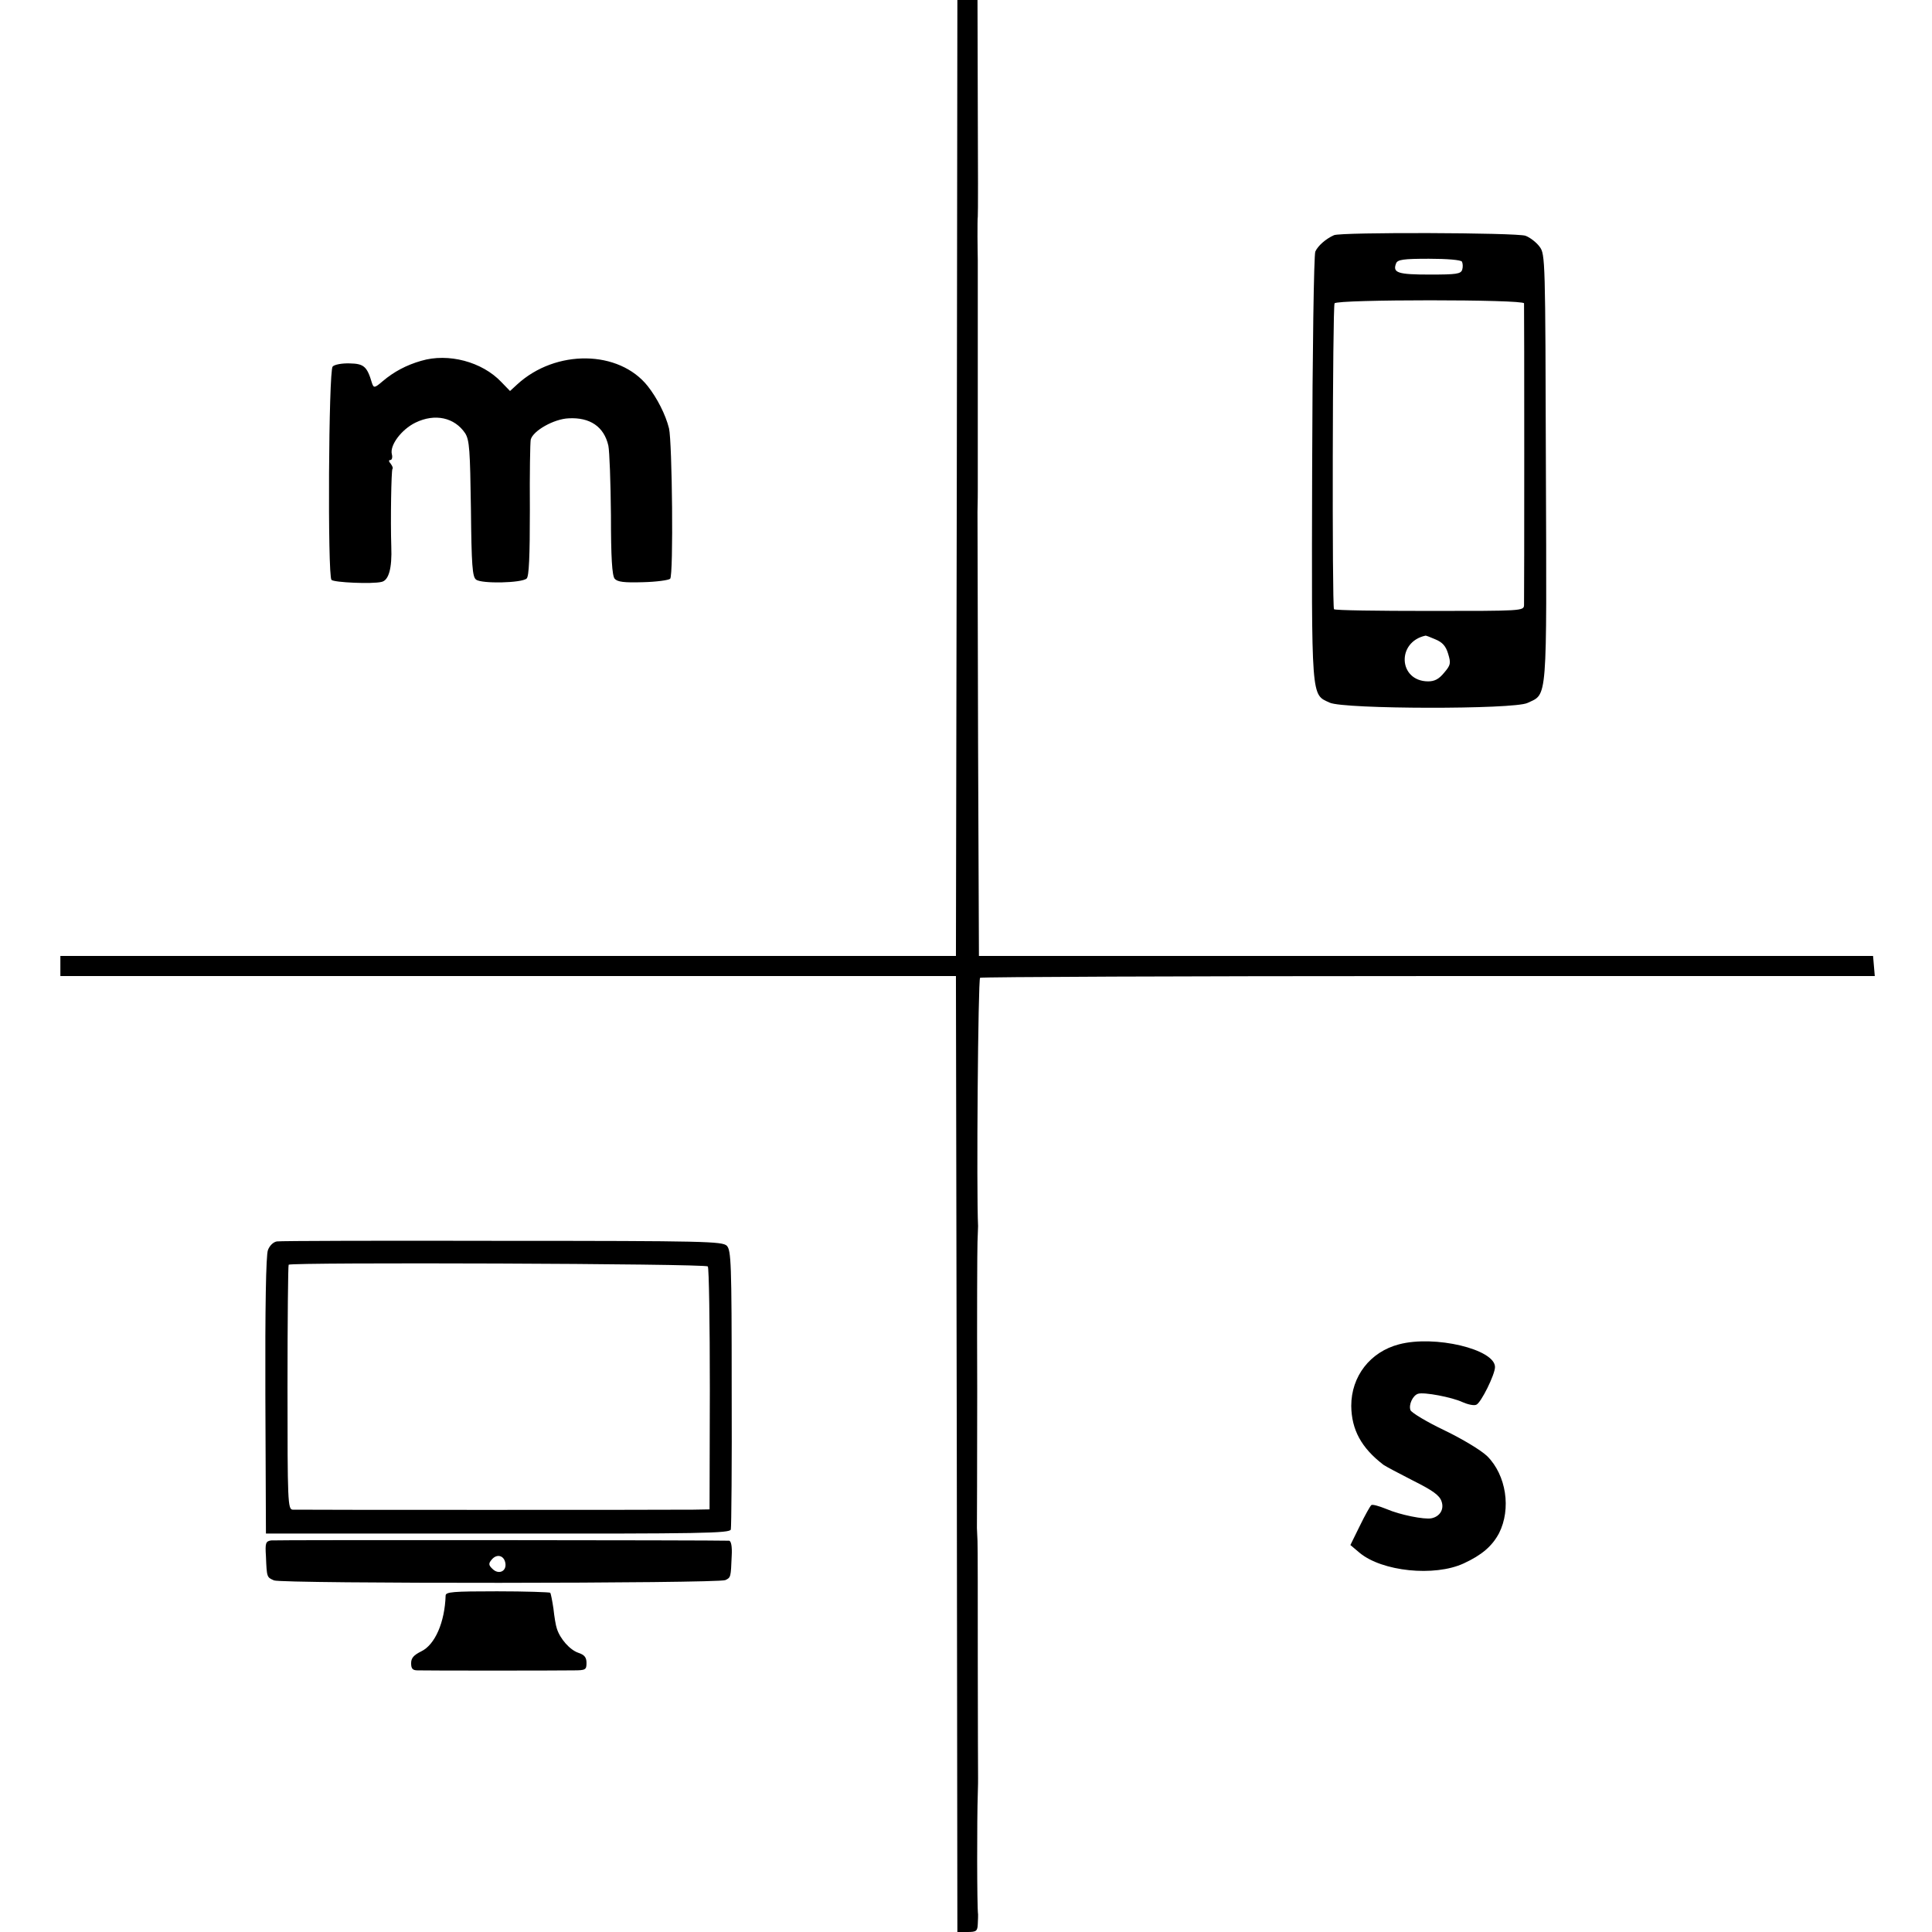
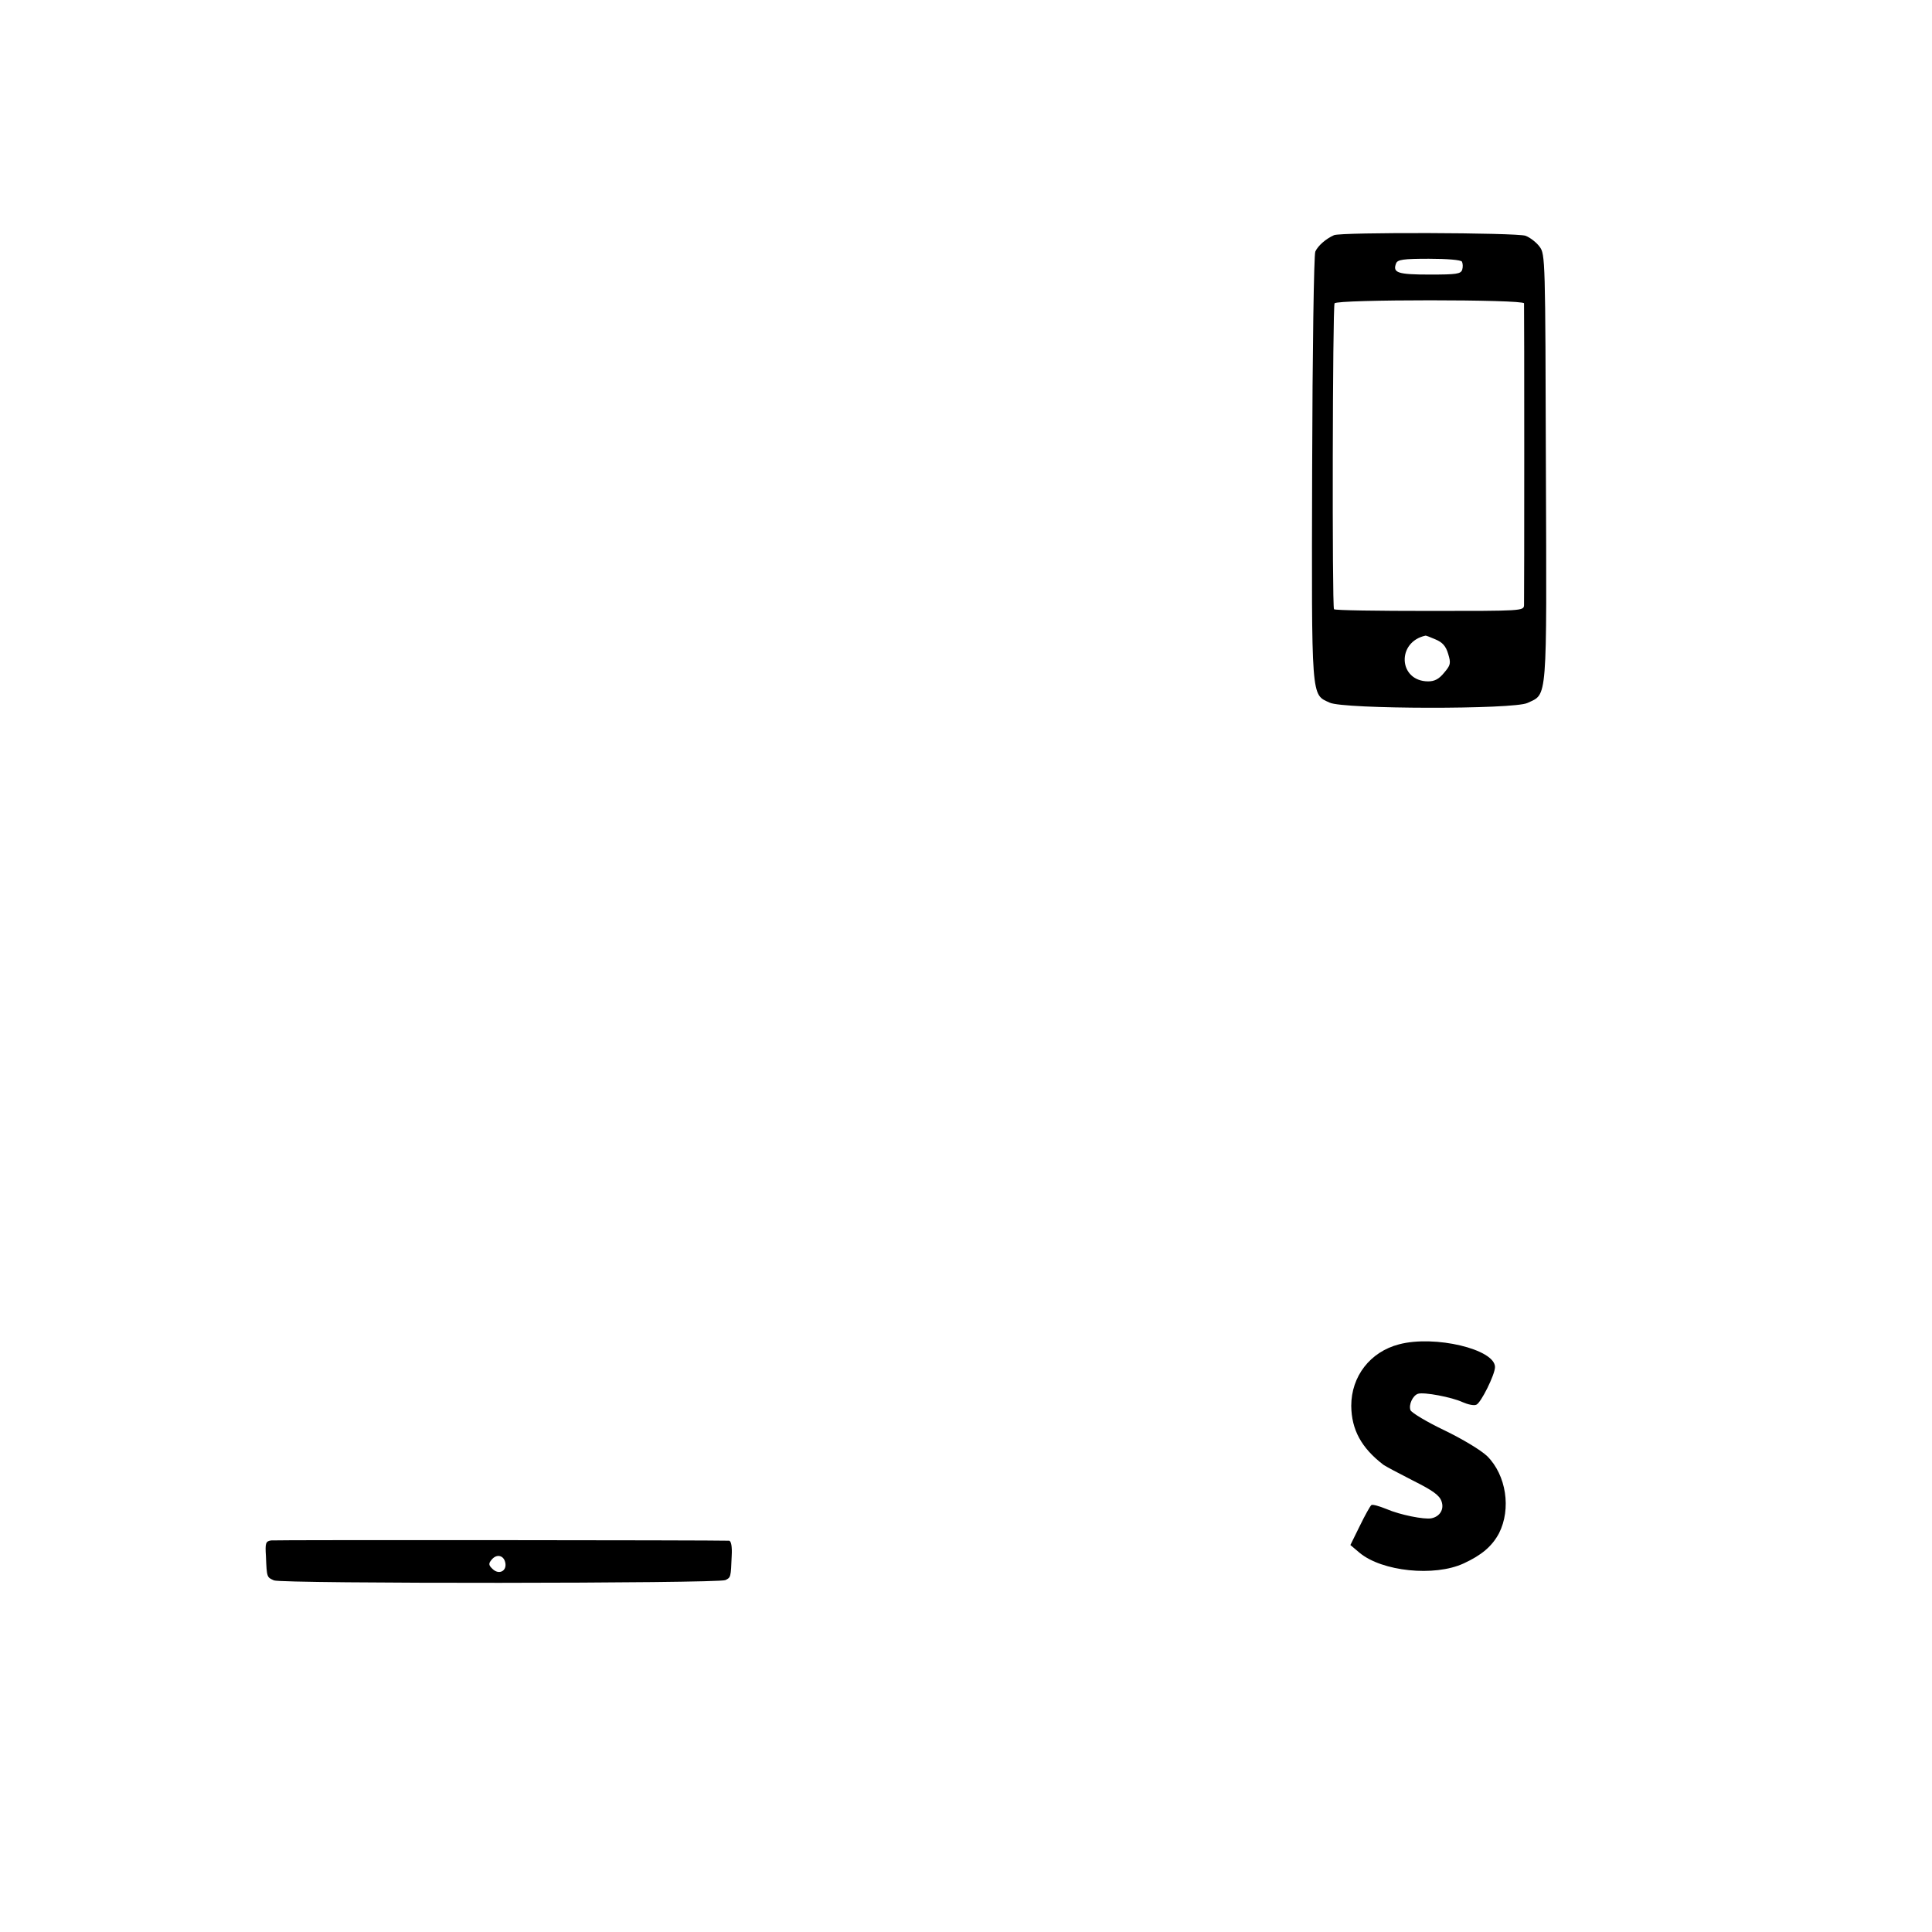
<svg xmlns="http://www.w3.org/2000/svg" version="1.0" width="672pt" height="672pt" viewBox="0 0 672 672" preserveAspectRatio="xMidYMid meet">
  <g transform="translate(0,672) scale(0.1,-0.1)" fill="#000000" stroke="none">
-     <path d="M3328 5058 l-3 -1663 -1557 0 -1558 0 0 -35 0 -35 1557 0 1558 0 3 -1663 2 -1662 35 0 c31 0 35 3 36 28 1 15 1 30 1 33 -4 26 -4 337 -1 419 1 25 1 50 1 55 0 6 -1 186 -1 400 0 215 0 406 -1 425 -1 19 -2 40 -2 45 0 6 1 221 1 480 -1 259 0 490 1 515 1 25 2 50 2 55 -6 119 0 860 7 864 5 3 707 6 1561 6 l1551 0 -3 35 -3 35 -1555 0 -1555 0 -3 740 c-1 407 -2 769 -2 805 1 36 1 70 1 75 0 73 0 785 0 800 0 11 -1 48 -1 81 0 34 0 66 1 70 1 5 1 177 0 382 l-1 372 -35 0 -35 0 -2 -1662z" />
    <path d="M4640 5902 c-29 -13 -56 -37 -65 -57 -5 -11 -10 -351 -11 -755 -2 -812 -4 -784 61 -814 48 -23 641 -24 688 -1 70 33 67 -7 64 818 -2 724 -2 743 -22 769 -11 15 -33 32 -49 38 -32 11 -641 13 -666 2z m445 -92 c3 -6 4 -18 1 -28 -5 -15 -20 -17 -113 -17 -111 0 -130 6 -117 39 5 13 25 16 114 16 63 0 111 -4 115 -10z m216 -145 c1 -14 1 -1025 0 -1050 -1 -20 -8 -20 -328 -20 -181 0 -330 2 -333 6 -7 10 -5 1052 2 1064 8 14 658 14 659 0z m-308 -1169 c24 -10 36 -23 44 -50 10 -33 9 -39 -14 -66 -18 -22 -33 -30 -56 -30 -103 1 -110 137 -9 159 1 1 17 -5 35 -13z" />
-     <path d="M1465 5465 c-52 -15 -95 -38 -134 -71 -28 -24 -31 -24 -37 -7 -17 58 -28 68 -77 69 -27 1 -54 -4 -60 -11 -14 -14 -18 -728 -4 -742 9 -9 141 -15 174 -7 25 5 37 47 34 123 -3 90 0 265 4 270 3 2 0 10 -6 18 -7 8 -8 13 -1 13 5 0 8 9 5 20 -8 31 33 86 82 110 68 33 136 18 173 -37 15 -24 17 -58 20 -263 2 -196 5 -237 18 -246 19 -15 160 -12 176 4 8 8 11 76 11 239 -1 125 1 235 3 244 8 31 81 72 132 74 74 4 123 -29 138 -95 4 -19 8 -128 9 -241 0 -149 4 -211 13 -222 10 -11 32 -14 98 -12 46 1 90 7 95 12 12 12 7 476 -4 523 -12 48 -41 105 -74 147 -100 126 -320 129 -454 6 l-25 -23 -30 31 c-67 71 -185 102 -279 74z" />
-     <path d="M963 2402 c-12 -2 -25 -14 -31 -30 -7 -17 -10 -203 -9 -506 l2 -480 807 0 c709 -1 807 1 810 14 2 8 4 230 3 492 0 437 -2 479 -17 495 -16 15 -74 17 -780 17 -420 1 -773 0 -785 -2z m1499 -87 c4 -5 7 -197 7 -427 l-1 -418 -56 -1 c-79 -1 -1373 -1 -1394 0 -17 1 -18 28 -18 424 0 233 2 426 4 428 9 9 1451 4 1458 -6z" />
    <path d="M4866 2044 c-100 -26 -166 -111 -166 -214 1 -83 35 -146 112 -205 7 -5 54 -30 103 -55 68 -34 92 -51 99 -72 10 -28 -6 -53 -35 -59 -25 -5 -110 12 -156 32 -25 10 -48 17 -53 14 -4 -3 -22 -35 -40 -72 l-33 -67 32 -27 c78 -65 260 -84 362 -37 63 29 99 60 123 105 43 85 25 202 -41 268 -22 21 -85 59 -149 90 -61 29 -114 61 -118 70 -7 19 8 51 26 57 20 7 119 -12 155 -29 18 -8 40 -13 48 -9 16 6 65 105 65 131 0 62 -210 112 -334 79z" />
    <path d="M943 1362 c-19 -3 -21 -9 -18 -55 3 -74 3 -73 28 -84 27 -12 1543 -11 1570 1 19 9 19 10 22 84 2 33 -2 52 -9 53 -51 2 -1576 3 -1593 1z m815 -80 c4 -28 -24 -40 -45 -19 -14 13 -14 19 -3 32 18 22 44 15 48 -13z" />
-     <path d="M1550 1170 c-3 -93 -37 -171 -85 -194 -26 -13 -35 -23 -35 -41 0 -19 5 -25 23 -25 30 -1 481 -1 540 0 44 0 47 2 47 26 0 19 -7 28 -28 35 -30 10 -64 49 -75 84 -4 11 -9 42 -12 70 -4 27 -9 52 -11 55 -3 2 -86 5 -185 5 -154 0 -179 -2 -179 -15z" />
  </g>
</svg>